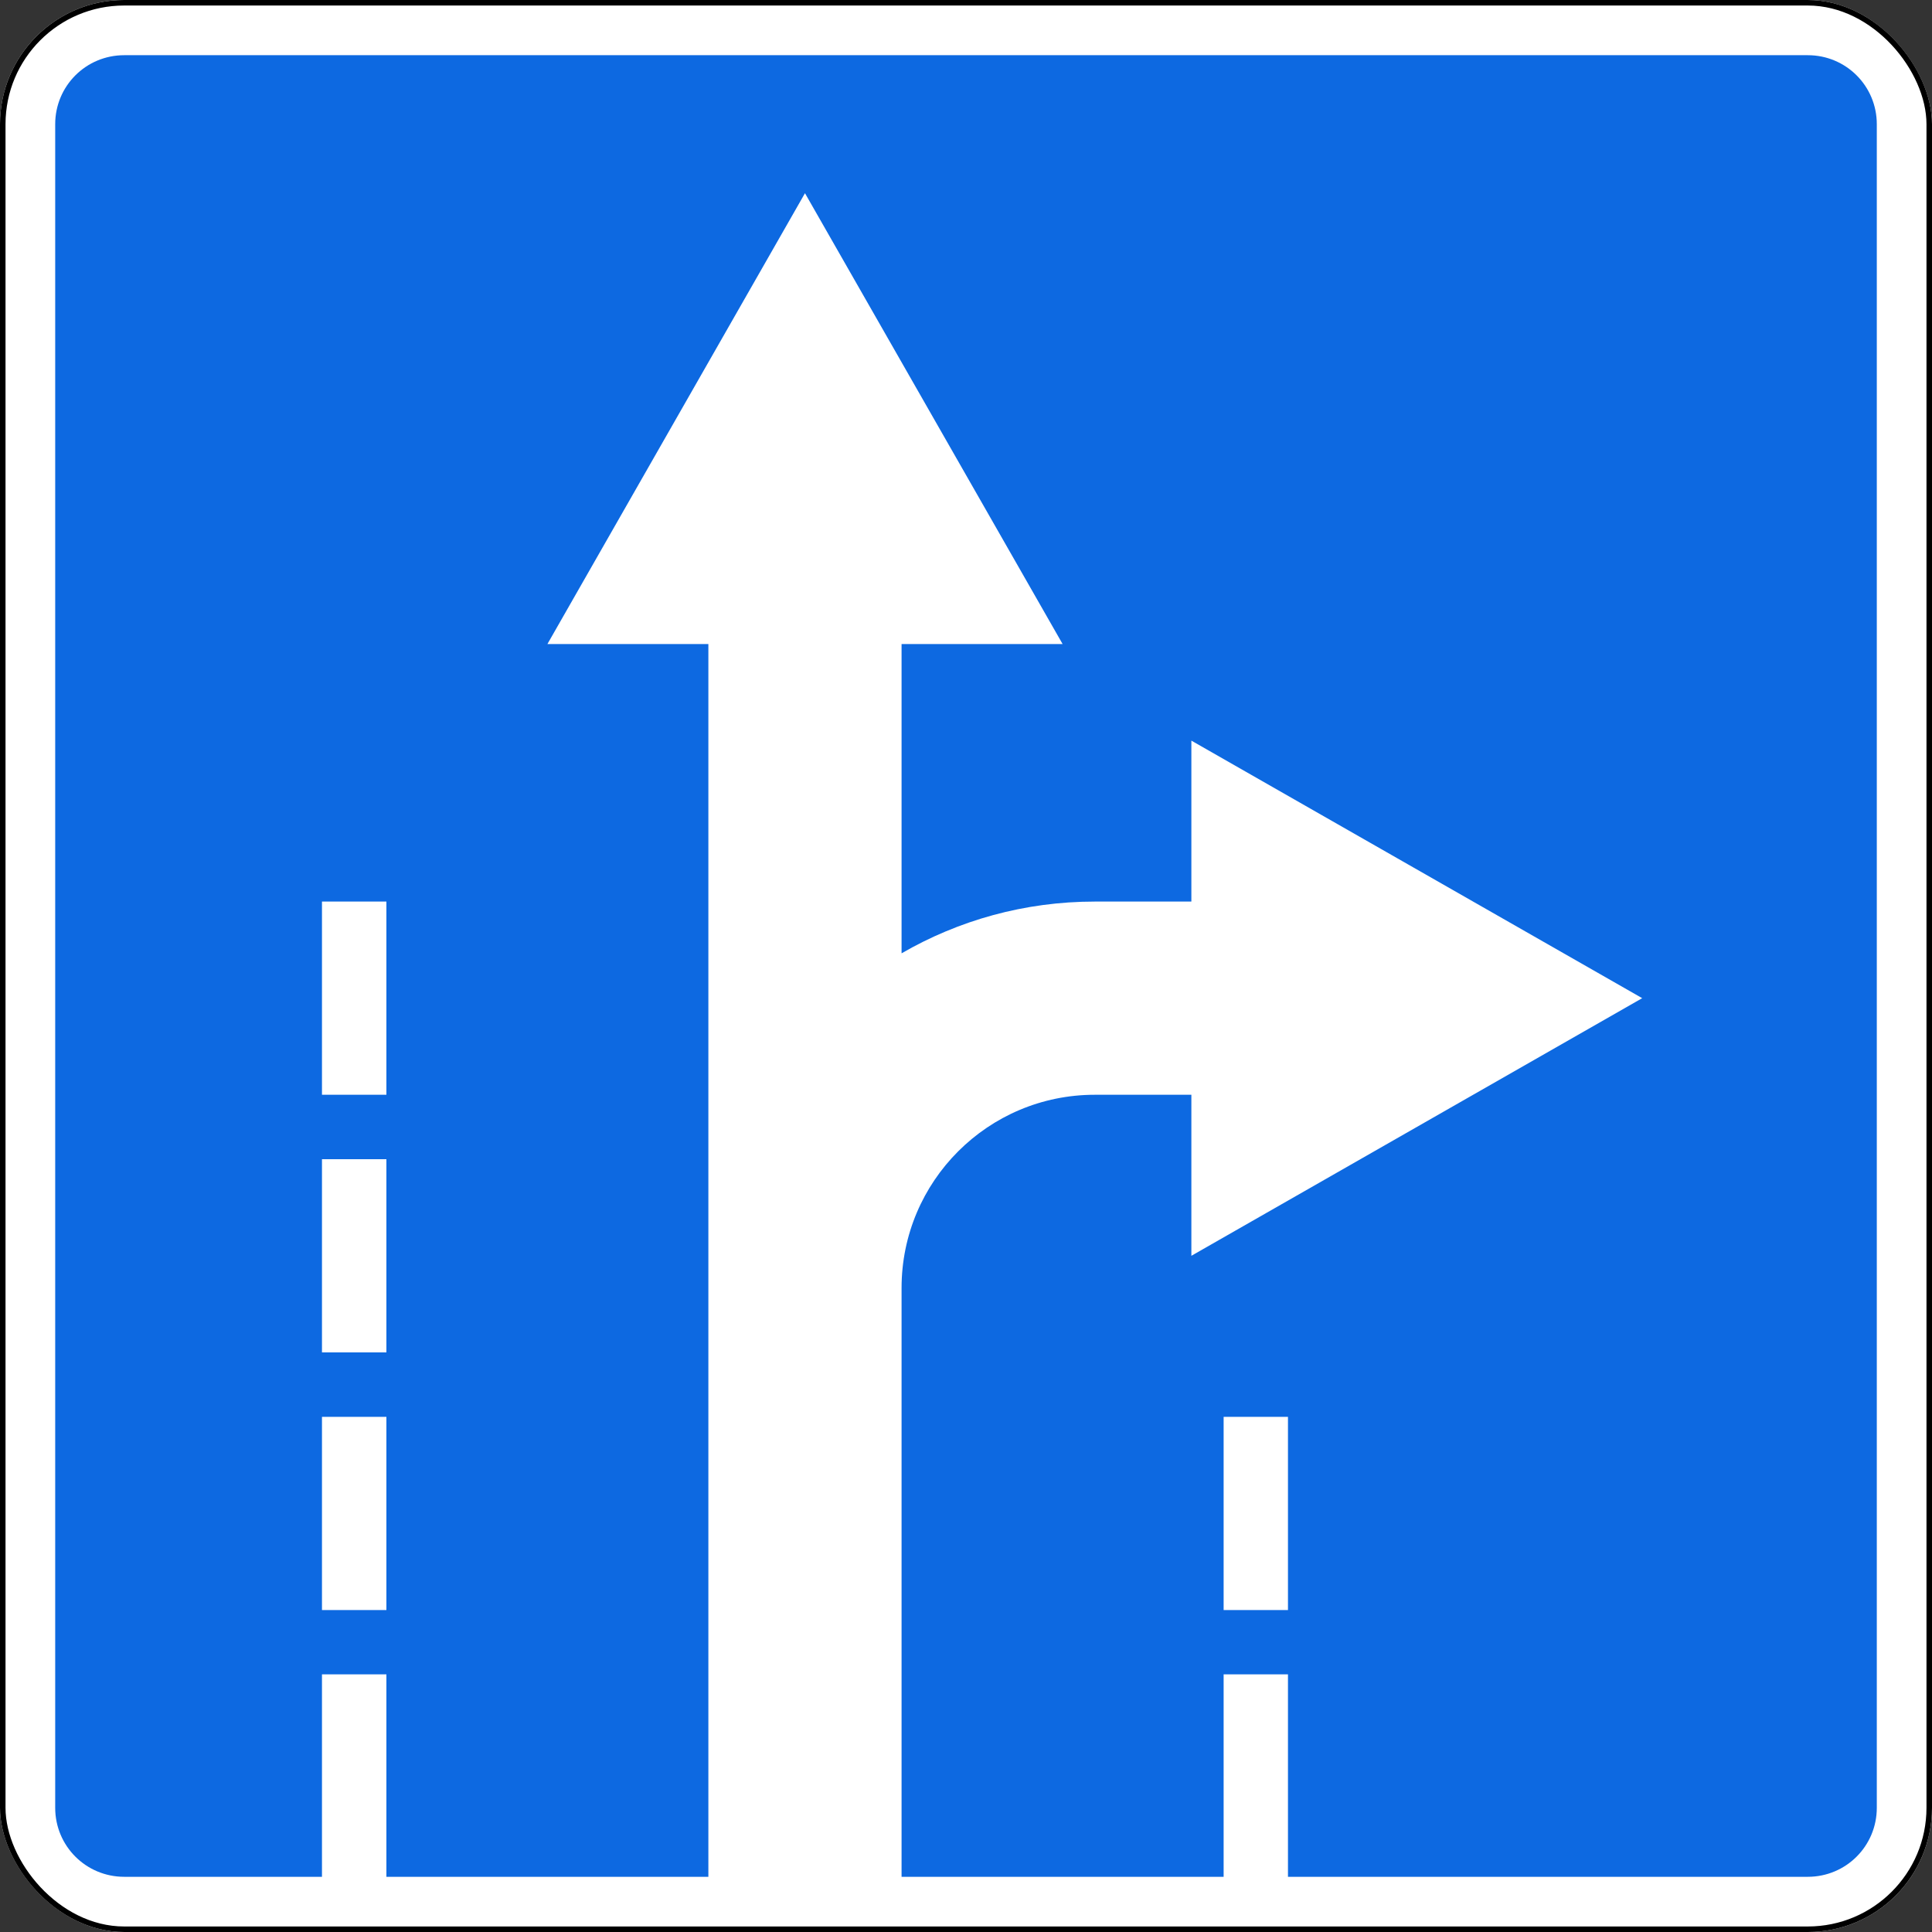
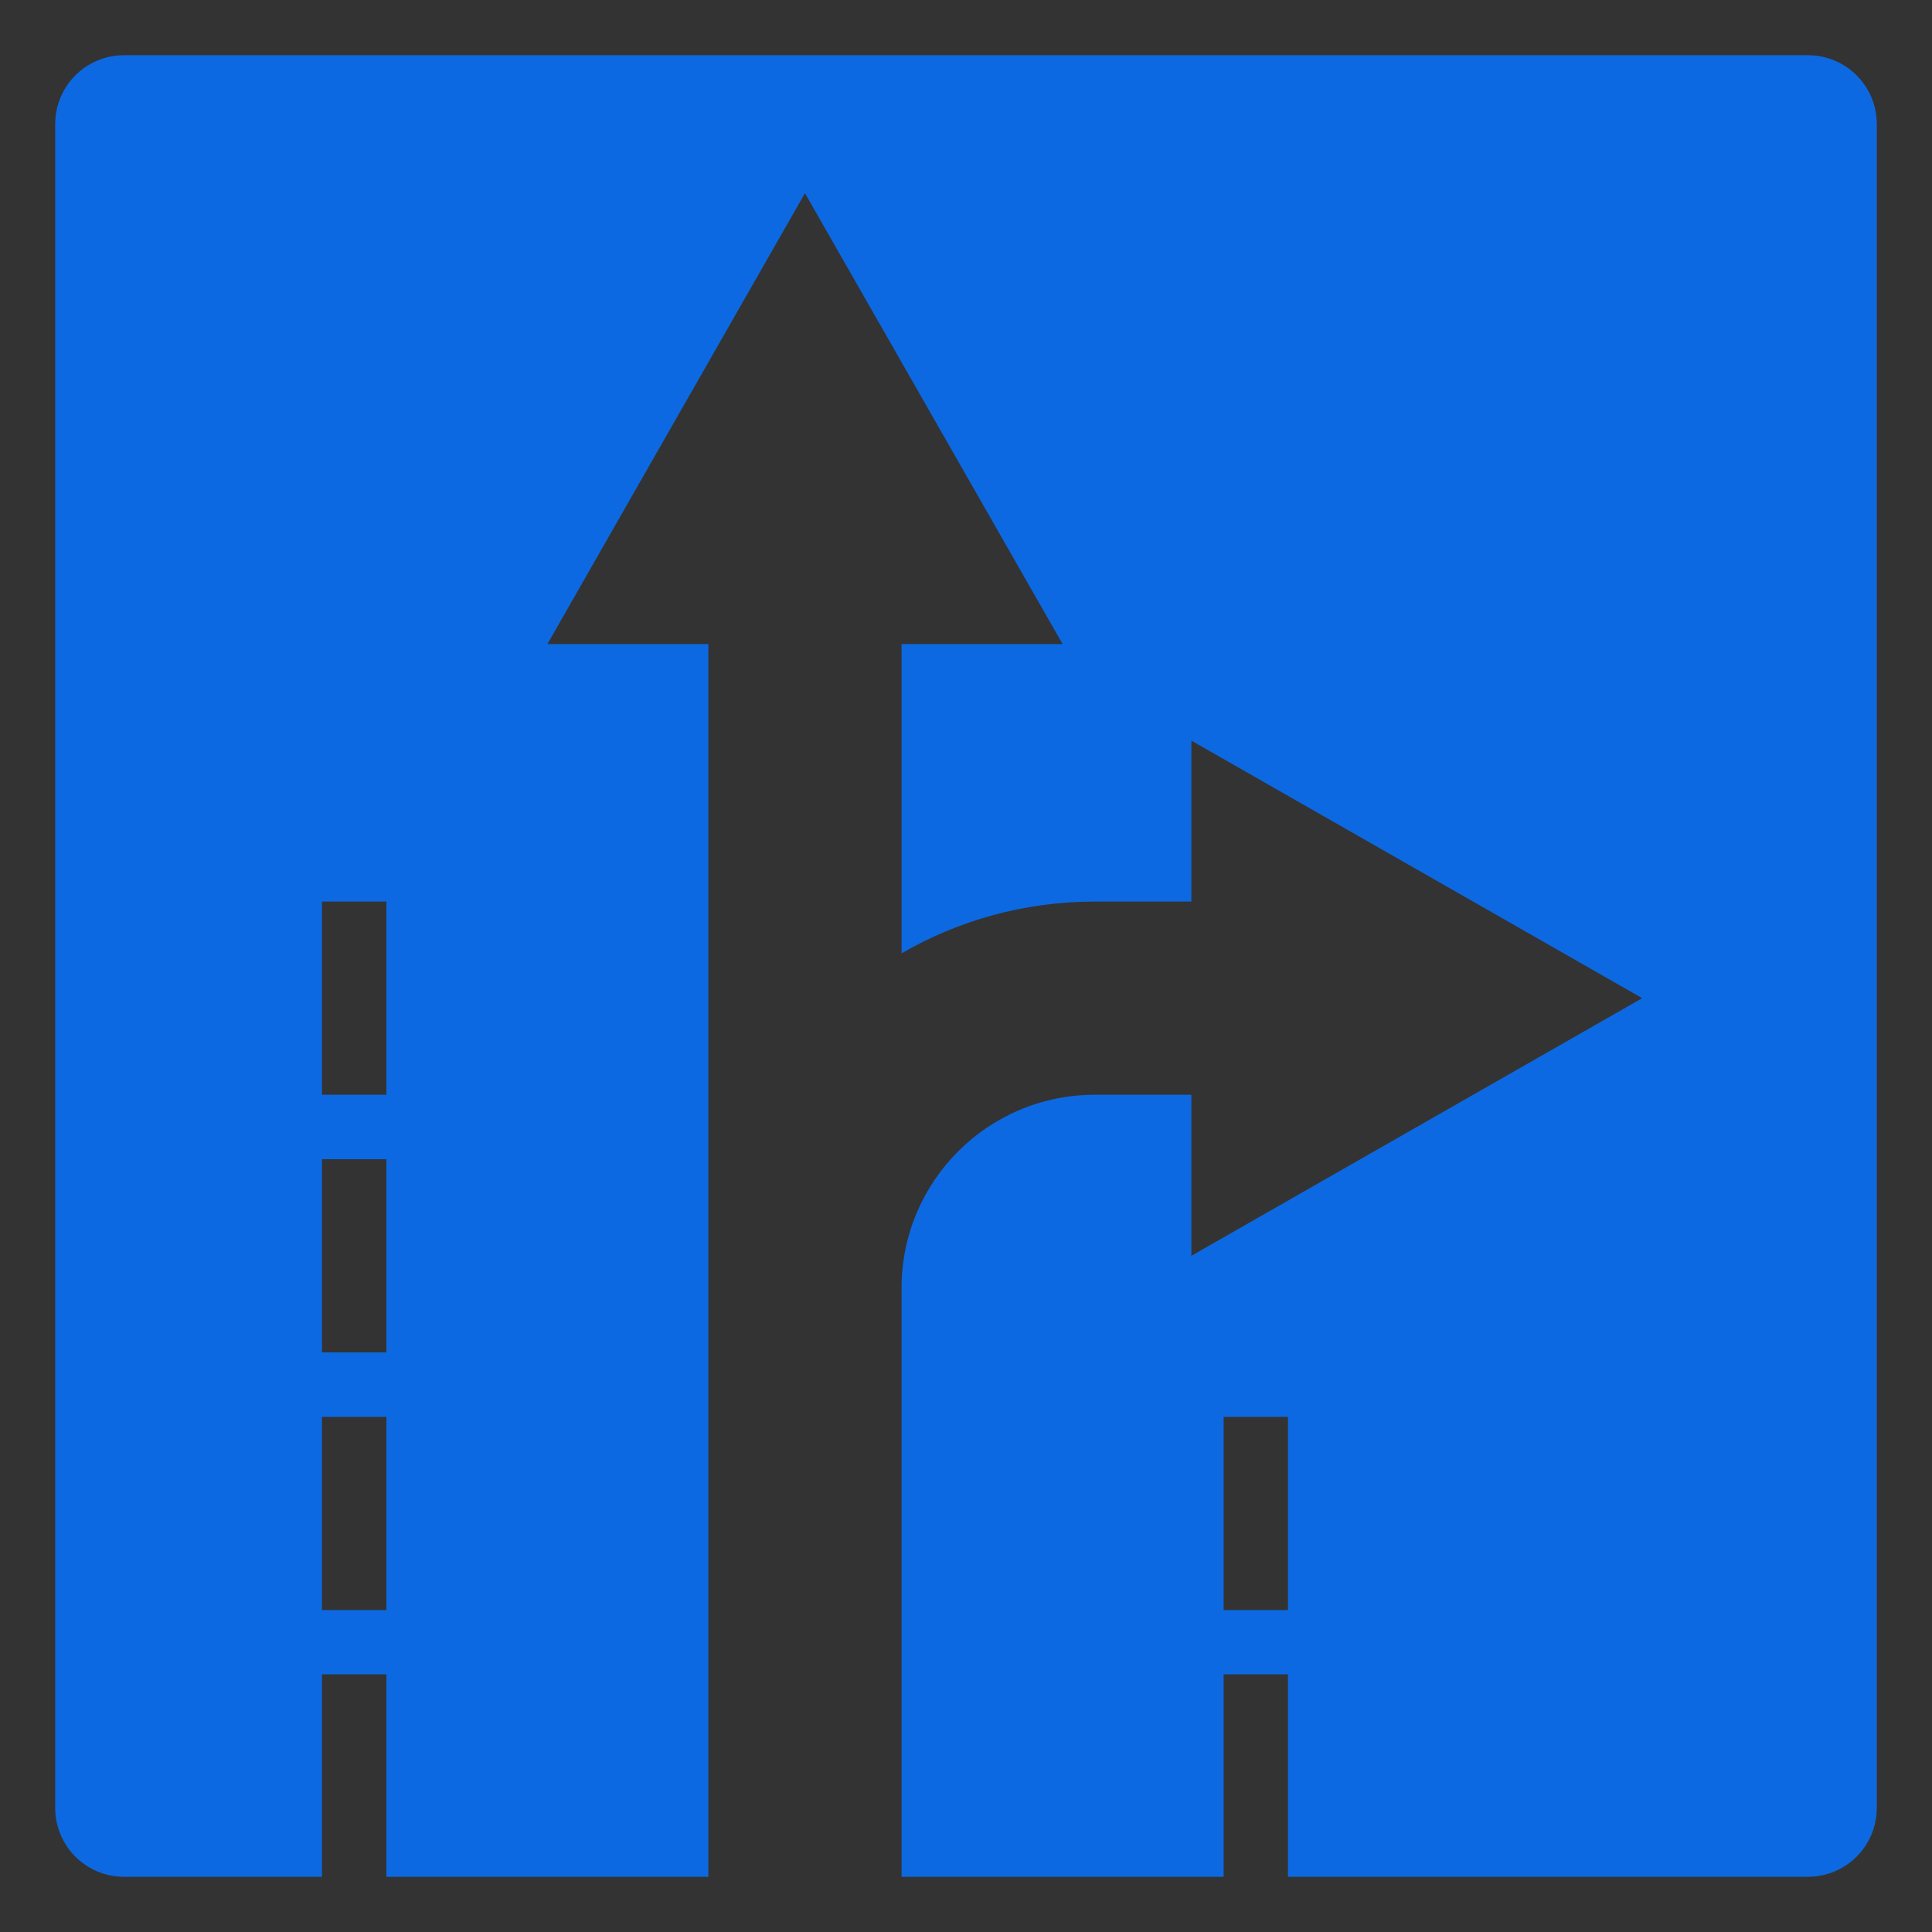
<svg xmlns="http://www.w3.org/2000/svg" xmlns:ns1="http://www.inkscape.org/namespaces/inkscape" xmlns:ns2="http://sodipodi.sourceforge.net/DTD/sodipodi-0.dtd" width="700" height="700" id="svg2" version="1.1" ns1:version="0.48.4 r9939" ns2:docname="5.15.2.svg">
  <rect width="100%" height="100%" fill="#333333" stroke="none" />
  <title id="title14100">5.15.2 Направления движения по полосам</title>
  <defs id="defs4" />
  <ns2:namedview id="base" pagecolor="#ffffff" bordercolor="#666666" borderopacity="1.0" ns1:pageopacity="0.0" ns1:pageshadow="2" ns1:zoom="1" ns1:cx="298.8187" ns1:cy="333.27133" ns1:document-units="px" ns1:current-layer="layer1" showgrid="false" ns1:window-width="1920" ns1:window-height="1024" ns1:window-x="-4" ns1:window-y="-4" ns1:window-maximized="1" ns1:snap-bbox="false" ns1:bbox-paths="true" ns1:bbox-nodes="true" ns1:snap-bbox-edge-midpoints="true" ns1:snap-bbox-midpoints="true" ns1:object-paths="false" ns1:snap-intersection-paths="true" ns1:object-nodes="false" ns1:snap-smooth-nodes="false" ns1:snap-nodes="true" showguides="true" ns1:guide-bbox="true" ns1:snap-object-midpoints="true" ns1:snap-center="true" />
  <g ns1:label="Layer 1" ns1:groupmode="layer" id="layer1" transform="translate(0,-352.362)">
-     <rect ry="45" rx="45" style="color:#000000;fill:#ffffff;fill-opacity:1;stroke:none;stroke-width:2;marker:none;visibility:visible;display:inline;overflow:visible;enable-background:accumulate;opacity:1" id="rect7667" width="700" height="700" x="0" y="352.362" />
-     <rect y="353.362" x="1" height="698" width="698" id="rect7101" style="color:#000000;fill:none;stroke:#000000;stroke-width:2;stroke-miterlimit:4;stroke-opacity:1;stroke-dasharray:none;marker:none;visibility:visible;display:inline;overflow:visible;enable-background:accumulate;opacity:1" rx="44" ry="44" />
    <path style="opacity:1;color:#000000;fill:#0d69e1;fill-opacity:1;fill-rule:nonzero;stroke:none;stroke-width:3.543;marker:none;visibility:visible;display:inline;overflow:visible;enable-background:accumulate" d="M 45 20 C 31.15 20 20 31.15 20 45 L 20 655 C 20 668.85 31.15 680 45 680 L 116.656 680 L 116.656 606.656 L 140 606.656 L 140 680 L 256.656 680 L 256.656 466.656 L 256.656 233.344 L 198.344 233.344 L 291.656 70 L 385 233.344 L 326.656 233.344 L 326.656 345.406 C 347.251 333.49 371.152 326.656 396.656 326.656 L 431.656 326.656 L 431.656 268.344 L 595 361.656 L 431.656 455 L 431.656 396.656 L 396.656 396.656 C 357.996 396.656 326.656 427.996 326.656 466.656 L 326.656 680 L 443.344 680 L 443.344 606.656 L 466.656 606.656 L 466.656 680 L 655 680 C 668.85 680 680 668.85 680 655 L 680 45 C 680 31.15 668.85 20 655 20 L 45 20 z M 116.656 326.656 L 140 326.656 L 140 396.656 L 116.656 396.656 L 116.656 326.656 z M 116.656 420 L 140 420 L 140 490 L 116.656 490 L 116.656 420 z M 116.656 513.344 L 140 513.344 L 140 583.344 L 116.656 583.344 L 116.656 513.344 z M 443.344 513.344 L 466.656 513.344 L 466.656 583.344 L 443.344 583.344 L 443.344 513.344 z " transform="translate(0,352.362)" id="rect9536" />
  </g>
</svg>